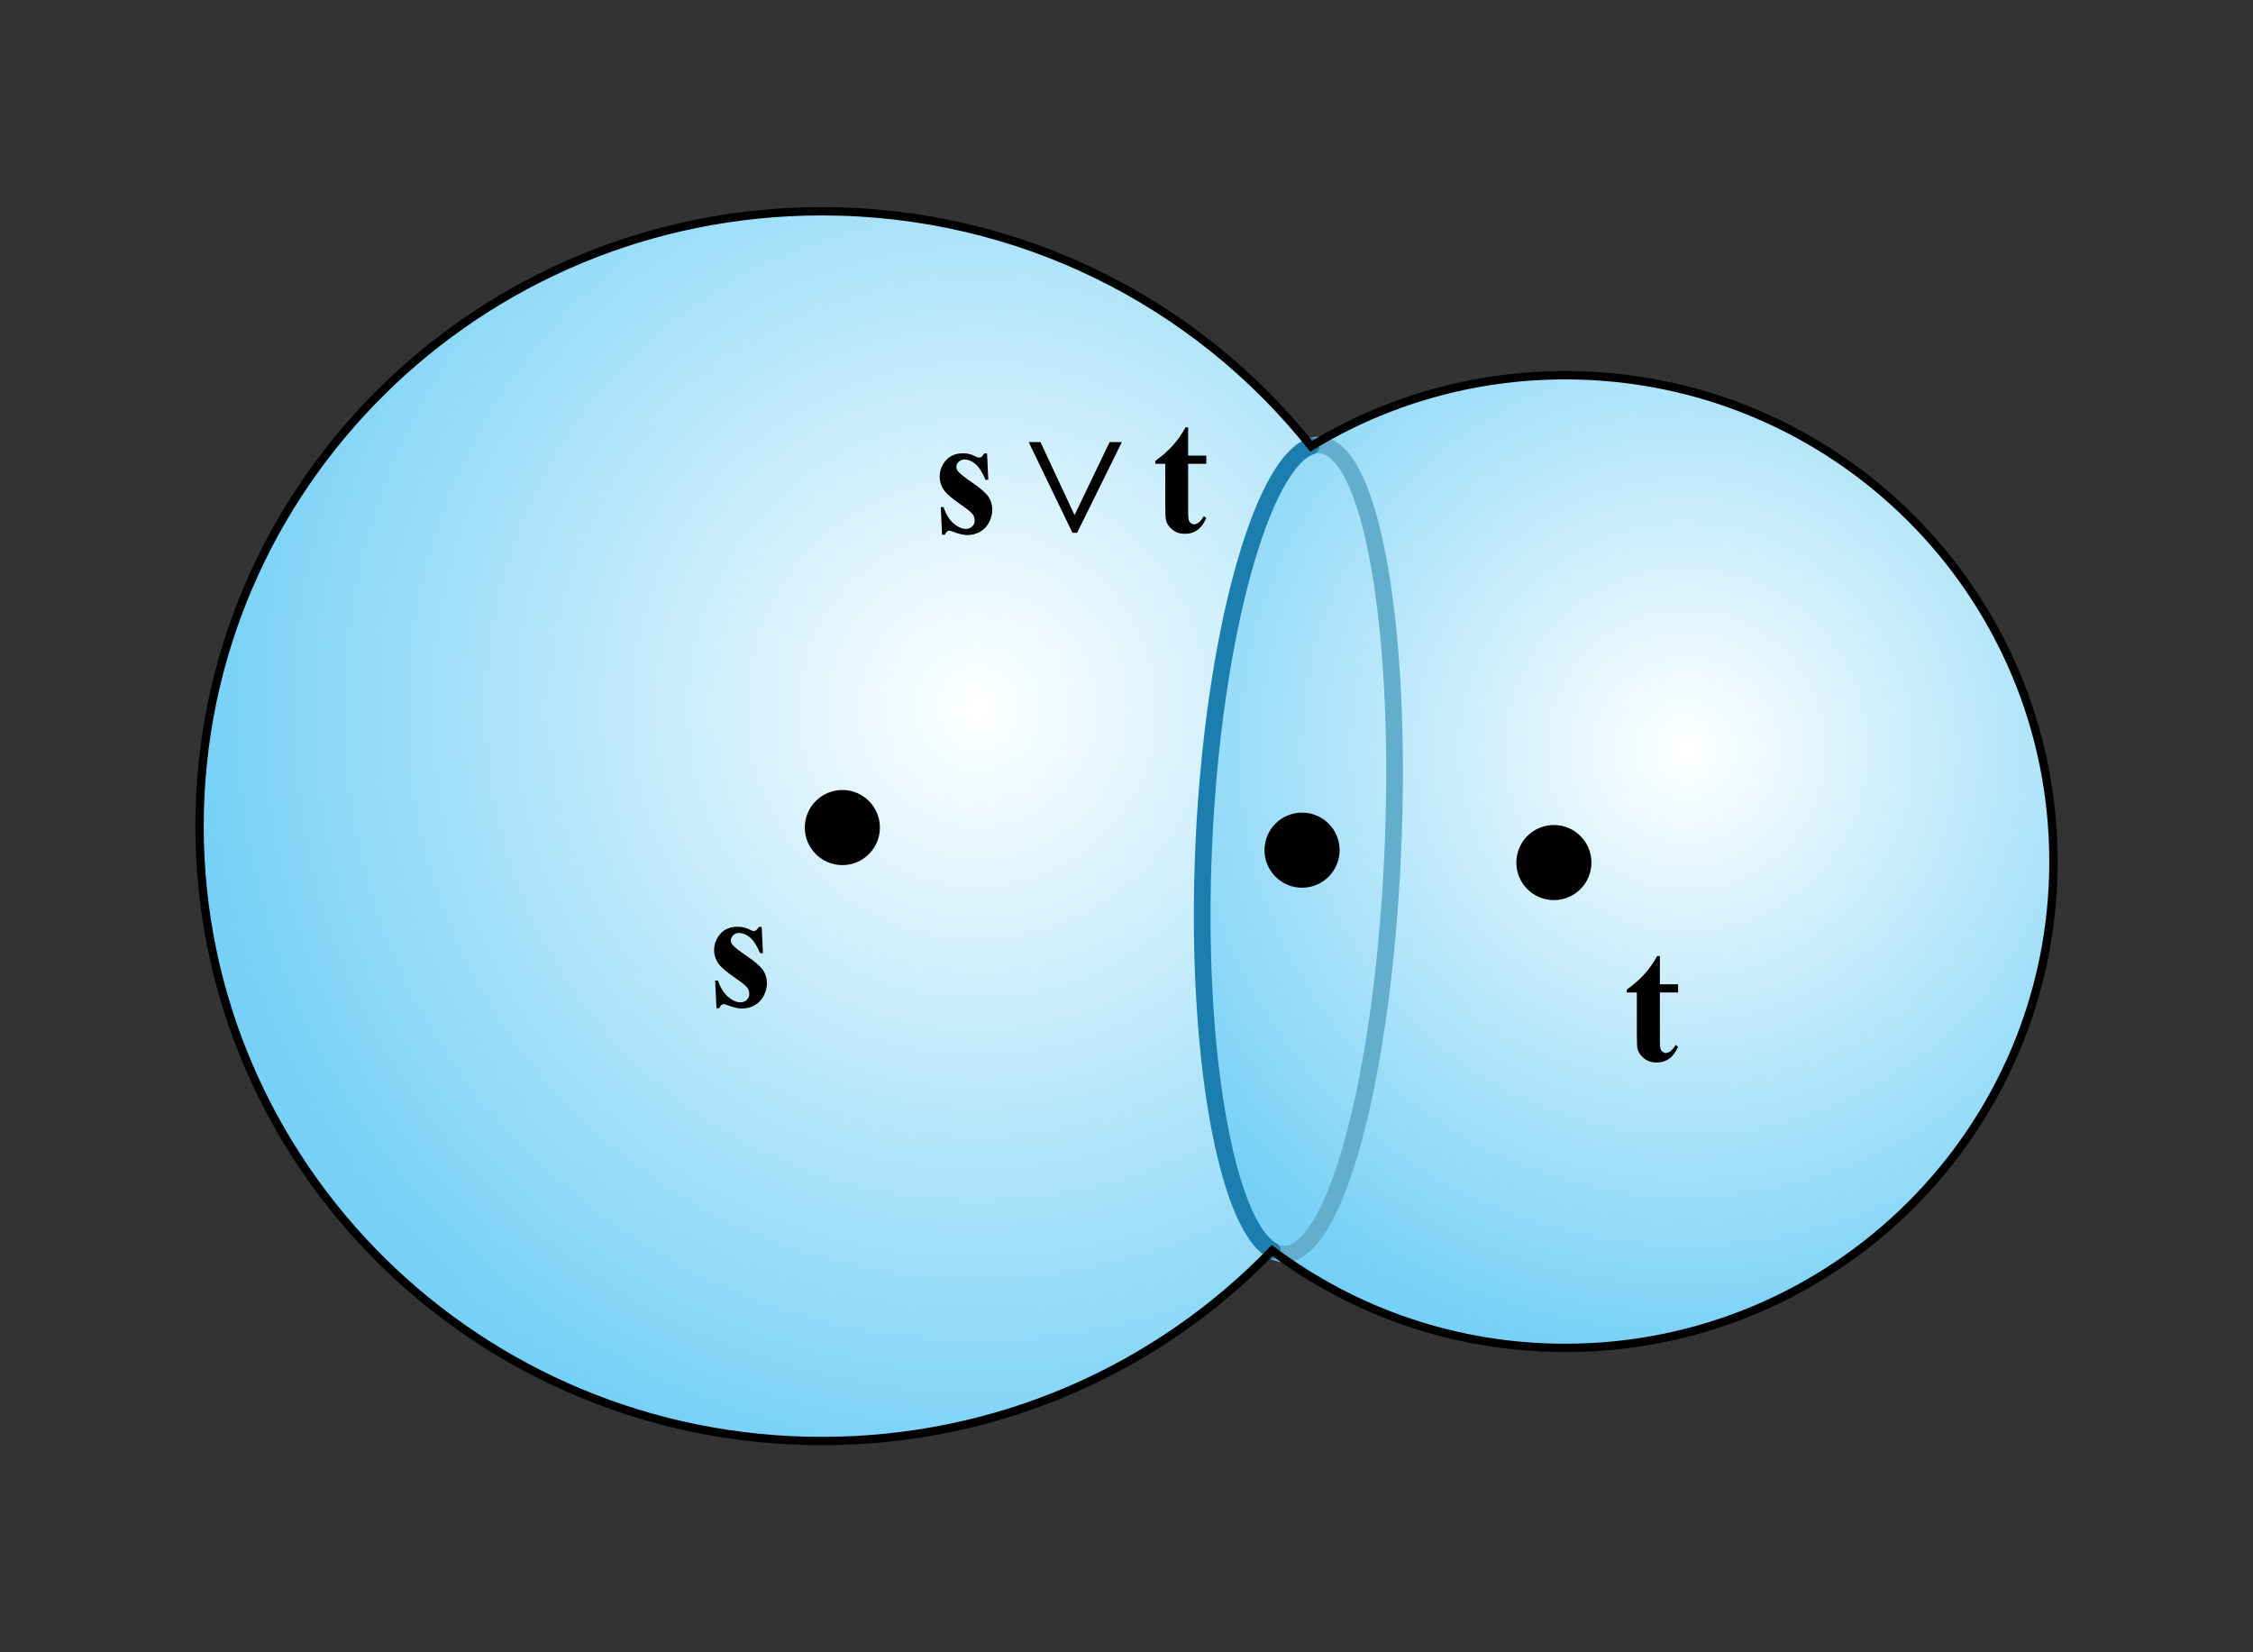
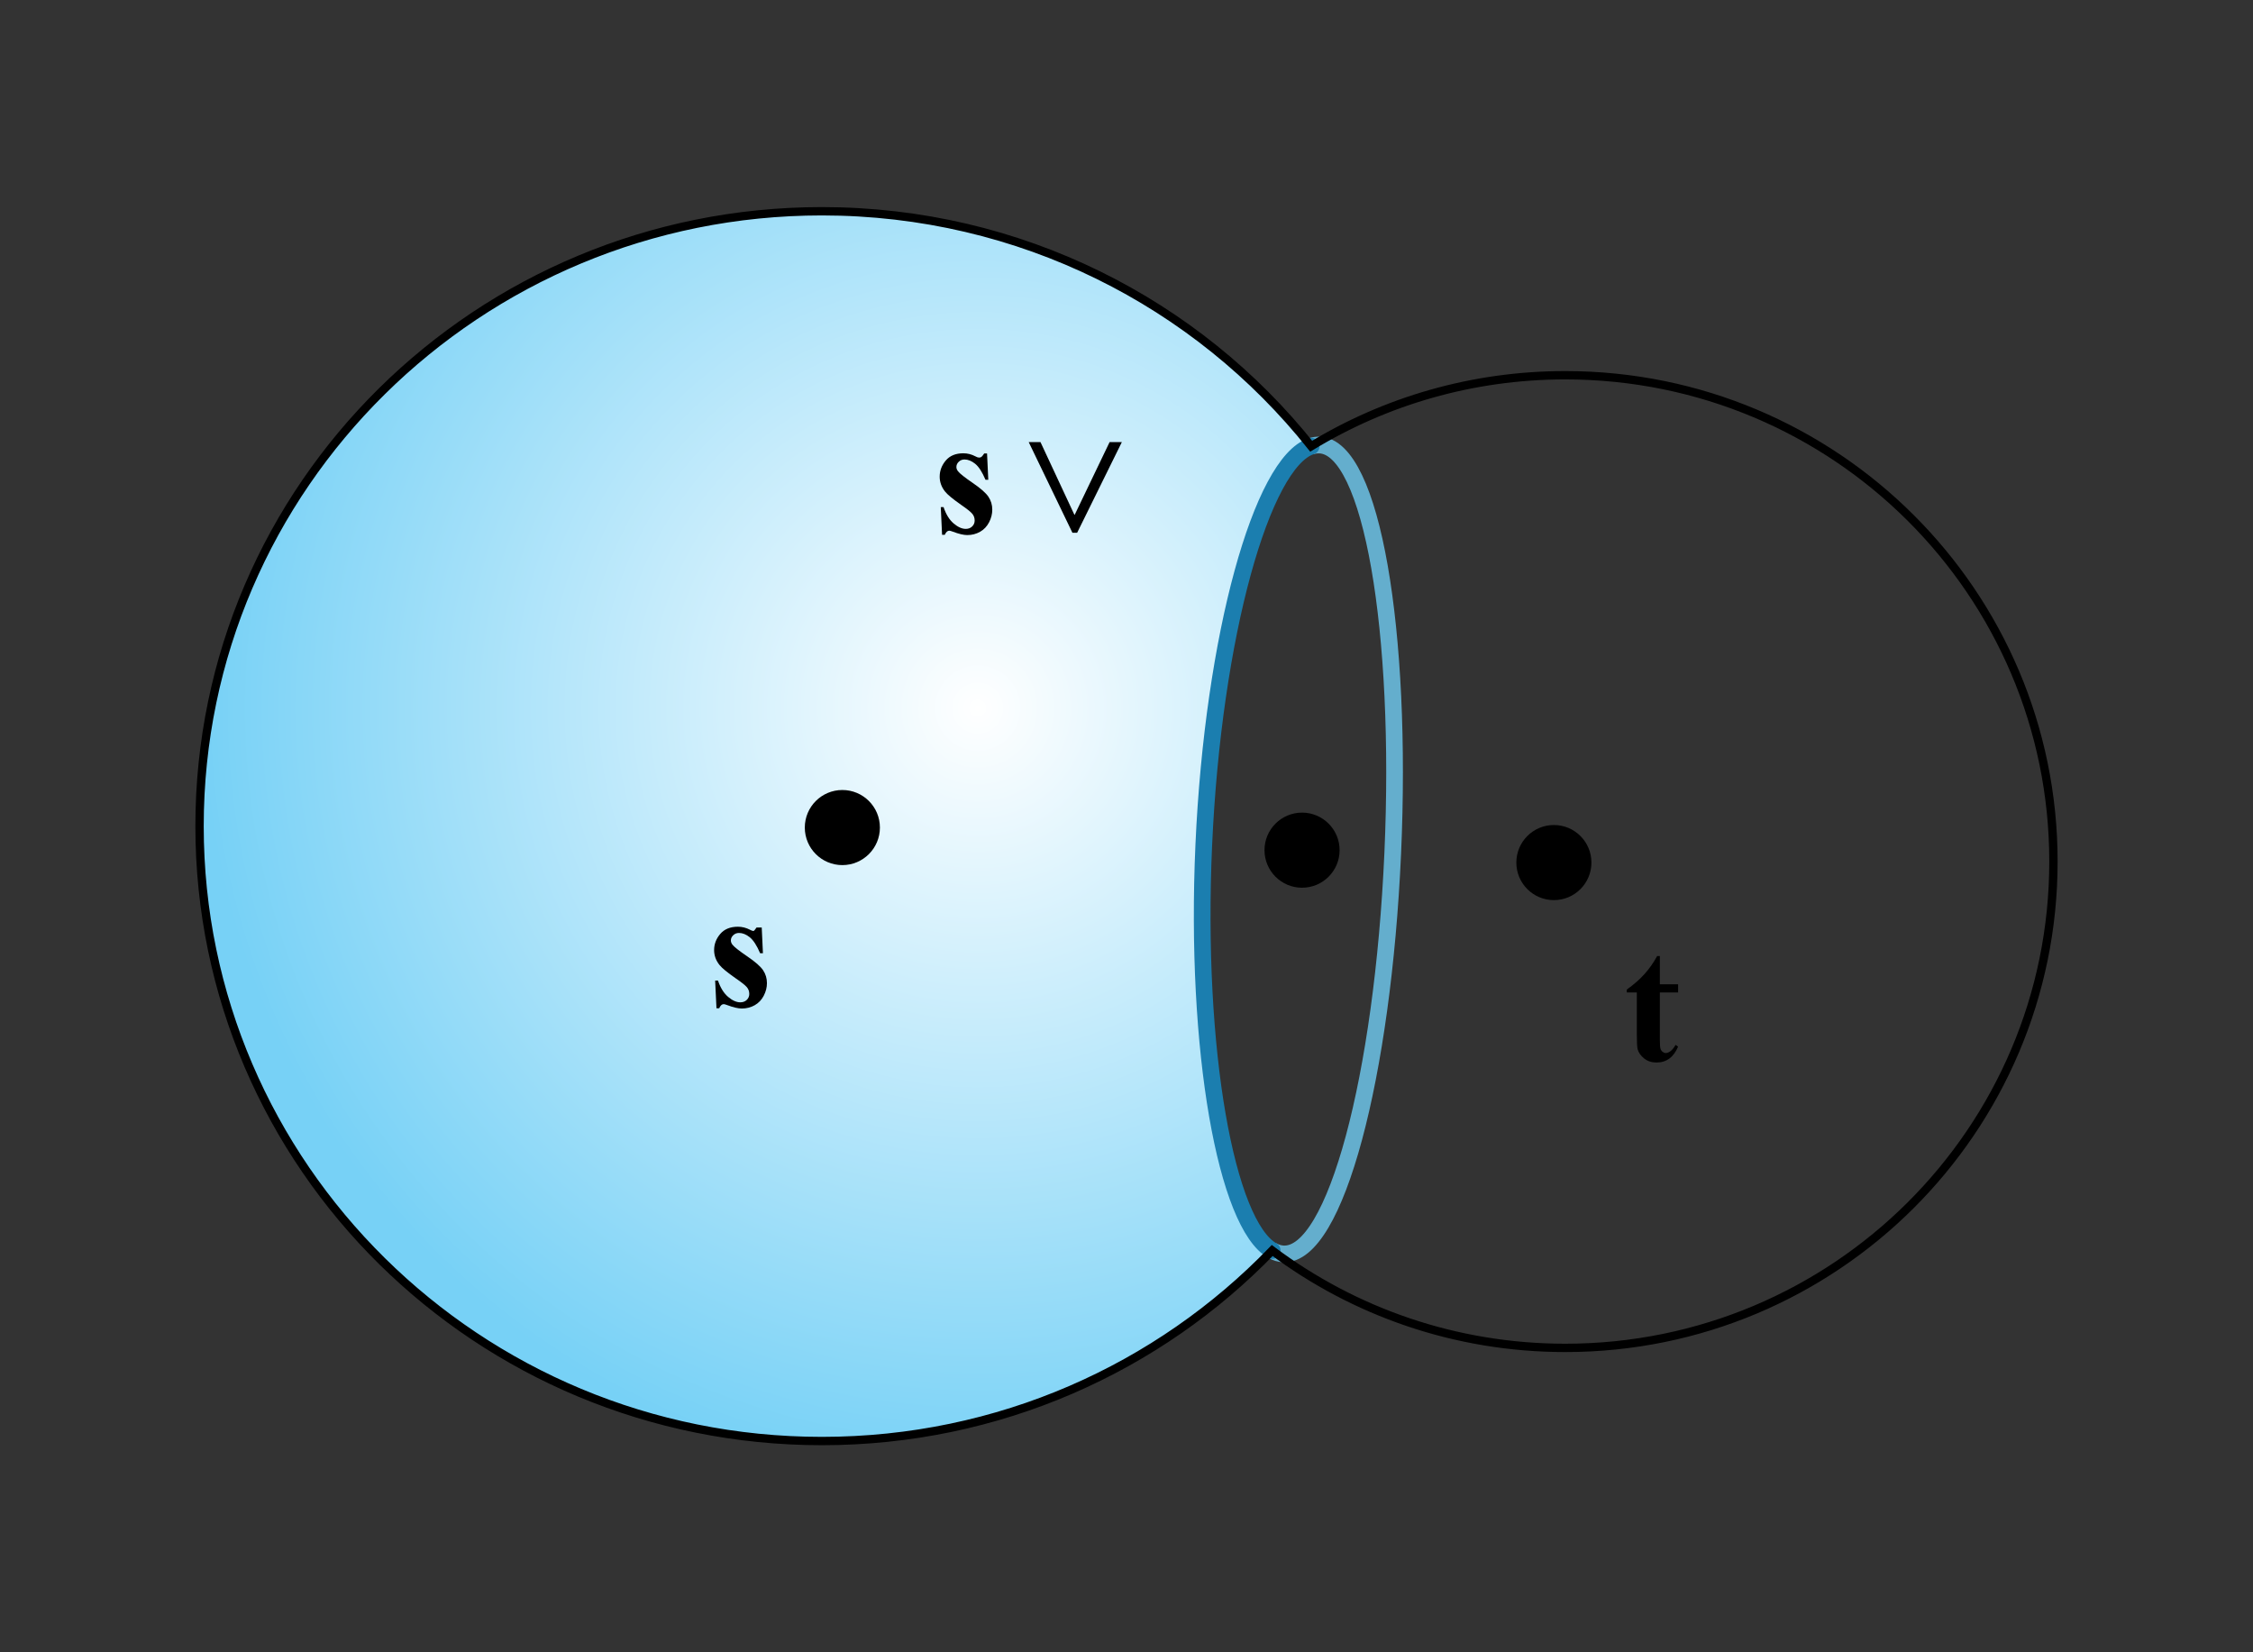
<svg xmlns="http://www.w3.org/2000/svg" version="1.1" id="Layer_1" x="0px" y="0px" width="135px" height="99px" viewBox="0 0 135 99" enable-background="new 0 0 135 99" xml:space="preserve">
  <rect x="0" y="0" width="135" height="99" fill="#333333" stroke="none" />
  <radialGradient id="SVGID_1_" cx="101.049" cy="44.923" r="36.341" gradientUnits="userSpaceOnUse">
    <stop offset="0" style="stop-color:#FFFFFF" />
    <stop offset="1" style="stop-color:#77D1F6" />
  </radialGradient>
-   <ellipse fill="url(#SVGID_1_)" cx="93.792" cy="51.621" rx="29.251" ry="29.139" />
  <path fill="none" stroke="#64AECD" stroke-miterlimit="10" d="M76.231,74.927c0.218,0.124,0.442,0.192,0.673,0.203  c3.126,0.14,5.953-10.679,6.548-23.988s-1.251-24.338-4.377-24.477  c-0.17-0.008-0.339,0.017-0.507,0.071" />
  <radialGradient id="SVGID_00000134969439682576789990000011861166028887451785_" cx="58.587" cy="42.429" r="46.458" gradientUnits="userSpaceOnUse">
    <stop offset="0" style="stop-color:#FFFFFF" />
    <stop offset="1" style="stop-color:#77D1F6" />
  </radialGradient>
  <path fill="url(#SVGID_00000134969439682576789990000011861166028887451785_)" d="M76.231,74.927  c-2.742-1.556-4.652-11.963-4.101-24.291c0.563-12.587,3.498-22.945,6.437-23.9  c-6.828-8.573-17.424-14.078-29.321-14.078c-20.594,0-37.289,16.495-37.289,36.842  s16.695,36.842,37.289,36.842C59.861,86.342,69.44,81.96,76.231,74.927z" />
  <path fill="none" stroke="#1B7EAF" stroke-linecap="round" stroke-linejoin="round" stroke-miterlimit="10" d="M76.231,74.927  c-2.742-1.556-4.652-11.963-4.101-24.291c0.563-12.587,3.498-22.945,6.437-23.9" />
  <circle cx="50.474" cy="49.584" r="2.25" />
  <circle cx="93.109" cy="51.682" r="2.25" />
  <g>
    <g>
-       <path d="M45.641,55.538l0.074,1.577h-0.168c-0.2-0.468-0.408-0.787-0.623-0.959    c-0.215-0.171-0.429-0.257-0.643-0.257c-0.135,0-0.25,0.045-0.345,0.136s-0.143,0.195-0.143,0.313    c0,0.09,0.033,0.175,0.099,0.258c0.105,0.135,0.399,0.366,0.881,0.694    c0.483,0.328,0.8,0.606,0.953,0.836c0.153,0.229,0.229,0.485,0.229,0.769    c0,0.257-0.064,0.509-0.192,0.756s-0.309,0.437-0.541,0.568c-0.233,0.132-0.491,0.198-0.773,0.198    c-0.22,0-0.514-0.069-0.882-0.208c-0.098-0.036-0.166-0.055-0.202-0.055    c-0.108,0-0.199,0.083-0.271,0.248h-0.163l-0.079-1.661H43.021c0.147,0.435,0.351,0.761,0.608,0.979    c0.258,0.218,0.501,0.326,0.731,0.326c0.158,0,0.287-0.049,0.387-0.146    c0.1-0.098,0.15-0.216,0.15-0.354c0-0.158-0.049-0.296-0.147-0.41    c-0.099-0.115-0.318-0.29-0.66-0.524c-0.502-0.35-0.827-0.616-0.975-0.801    c-0.217-0.271-0.325-0.568-0.325-0.895c0-0.356,0.122-0.679,0.367-0.967s0.599-0.433,1.062-0.433    c0.249,0,0.491,0.062,0.724,0.183c0.089,0.05,0.161,0.074,0.217,0.074    c0.059,0,0.106-0.012,0.143-0.037c0.036-0.024,0.094-0.095,0.173-0.21H45.641z" />
+       <path d="M45.641,55.538l0.074,1.577h-0.168c-0.2-0.468-0.408-0.787-0.623-0.959    c-0.215-0.171-0.429-0.257-0.643-0.257c-0.135,0-0.25,0.045-0.345,0.136s-0.143,0.195-0.143,0.313    c0,0.09,0.033,0.175,0.099,0.258c0.105,0.135,0.399,0.366,0.881,0.694    c0.483,0.328,0.8,0.606,0.953,0.836c0.153,0.229,0.229,0.485,0.229,0.769    c0,0.257-0.064,0.509-0.192,0.756s-0.309,0.437-0.541,0.568c-0.233,0.132-0.491,0.198-0.773,0.198    c-0.22,0-0.514-0.069-0.882-0.208c-0.098-0.036-0.166-0.055-0.202-0.055    c-0.108,0-0.199,0.083-0.271,0.248h-0.163l-0.079-1.661H43.021c0.147,0.435,0.351,0.761,0.608,0.979    c0.258,0.218,0.501,0.326,0.731,0.326c0.158,0,0.287-0.049,0.387-0.146    c0.1-0.098,0.15-0.216,0.15-0.354c0-0.158-0.049-0.296-0.147-0.41    c-0.099-0.115-0.318-0.29-0.66-0.524c-0.502-0.35-0.827-0.616-0.975-0.801    c-0.217-0.271-0.325-0.568-0.325-0.895c0-0.356,0.122-0.679,0.367-0.967s0.599-0.433,1.062-0.433    c0.249,0,0.491,0.062,0.724,0.183c0.089,0.05,0.161,0.074,0.217,0.074    c0.036-0.024,0.094-0.095,0.173-0.21H45.641z" />
    </g>
  </g>
  <g>
    <g>
      <path d="M99.459,57.284v1.69h1.093v0.49h-1.093v2.853c0,0.267,0.013,0.439,0.037,0.517    s0.068,0.14,0.13,0.188c0.062,0.048,0.12,0.072,0.173,0.072c0.213,0,0.415-0.163,0.605-0.49    l0.147,0.109c-0.266,0.633-0.697,0.949-1.295,0.949c-0.292,0-0.539-0.082-0.741-0.245    c-0.201-0.163-0.33-0.345-0.387-0.546c-0.032-0.112-0.049-0.416-0.049-0.91v-2.496h-0.601v-0.174    c0.413-0.293,0.766-0.602,1.056-0.924c0.291-0.323,0.545-0.685,0.762-1.083H99.459z" />
    </g>
  </g>
  <g>
    <g>
      <path d="M59.144,27.169l0.074,1.577h-0.167c-0.199-0.468-0.406-0.788-0.62-0.959    s-0.427-0.257-0.639-0.257c-0.134,0-0.248,0.045-0.343,0.136c-0.095,0.091-0.142,0.195-0.142,0.314    c0,0.089,0.033,0.175,0.098,0.257c0.104,0.135,0.397,0.367,0.876,0.695    c0.48,0.328,0.796,0.606,0.948,0.835c0.152,0.229,0.228,0.485,0.228,0.769    c0,0.258-0.063,0.51-0.191,0.757s-0.307,0.437-0.539,0.568s-0.488,0.198-0.769,0.198    c-0.219,0-0.511-0.069-0.876-0.208c-0.098-0.036-0.165-0.055-0.201-0.055    c-0.108,0-0.198,0.083-0.27,0.248h-0.162l-0.078-1.661h0.167c0.146,0.435,0.348,0.761,0.604,0.979    s0.499,0.326,0.727,0.326c0.157,0,0.285-0.049,0.384-0.146c0.1-0.098,0.149-0.216,0.149-0.354    c0-0.158-0.049-0.295-0.147-0.41c-0.098-0.116-0.316-0.29-0.656-0.524    c-0.5-0.35-0.823-0.616-0.97-0.801c-0.215-0.271-0.323-0.568-0.323-0.895    c0-0.356,0.122-0.678,0.365-0.966c0.243-0.289,0.595-0.433,1.055-0.433    c0.248,0,0.488,0.061,0.72,0.183c0.088,0.05,0.16,0.074,0.216,0.074    c0.059,0,0.106-0.012,0.142-0.037c0.036-0.024,0.093-0.095,0.171-0.21H59.144z" />
-       <path d="M71.194,25.606v1.691h1.087v0.49h-1.087v2.853c0,0.267,0.013,0.439,0.037,0.517    s0.067,0.14,0.13,0.188c0.062,0.048,0.119,0.072,0.171,0.072c0.212,0,0.413-0.163,0.603-0.49    l0.146,0.109c-0.265,0.633-0.693,0.949-1.287,0.949c-0.291,0-0.536-0.082-0.737-0.245    s-0.329-0.345-0.385-0.546c-0.032-0.112-0.049-0.415-0.049-0.91v-2.496h-0.597v-0.173    c0.411-0.293,0.761-0.602,1.05-0.924c0.289-0.323,0.541-0.684,0.757-1.083H71.194z" />
    </g>
    <g>
      <path d="M62.345,26.487l2.032,4.355h0.02l2.091-4.355h0.734l-2.679,5.433h-0.284l-2.62-5.433    H62.345z" />
    </g>
  </g>
  <path fill="none" stroke="#000000" stroke-width="0.5" stroke-miterlimit="10" d="M76.231,74.927  c4.891,3.663,10.971,5.834,17.561,5.834c16.155,0,29.251-13.046,29.251-29.139  s-13.096-29.139-29.251-29.139c-5.577,0-10.79,1.555-15.225,4.253  c-6.828-8.573-17.424-14.078-29.321-14.078c-20.594,0-37.289,16.495-37.289,36.842  s16.695,36.842,37.289,36.842C59.861,86.342,69.44,81.96,76.231,74.927z" />
  <circle cx="78.019" cy="50.939" r="2.25" />
</svg>